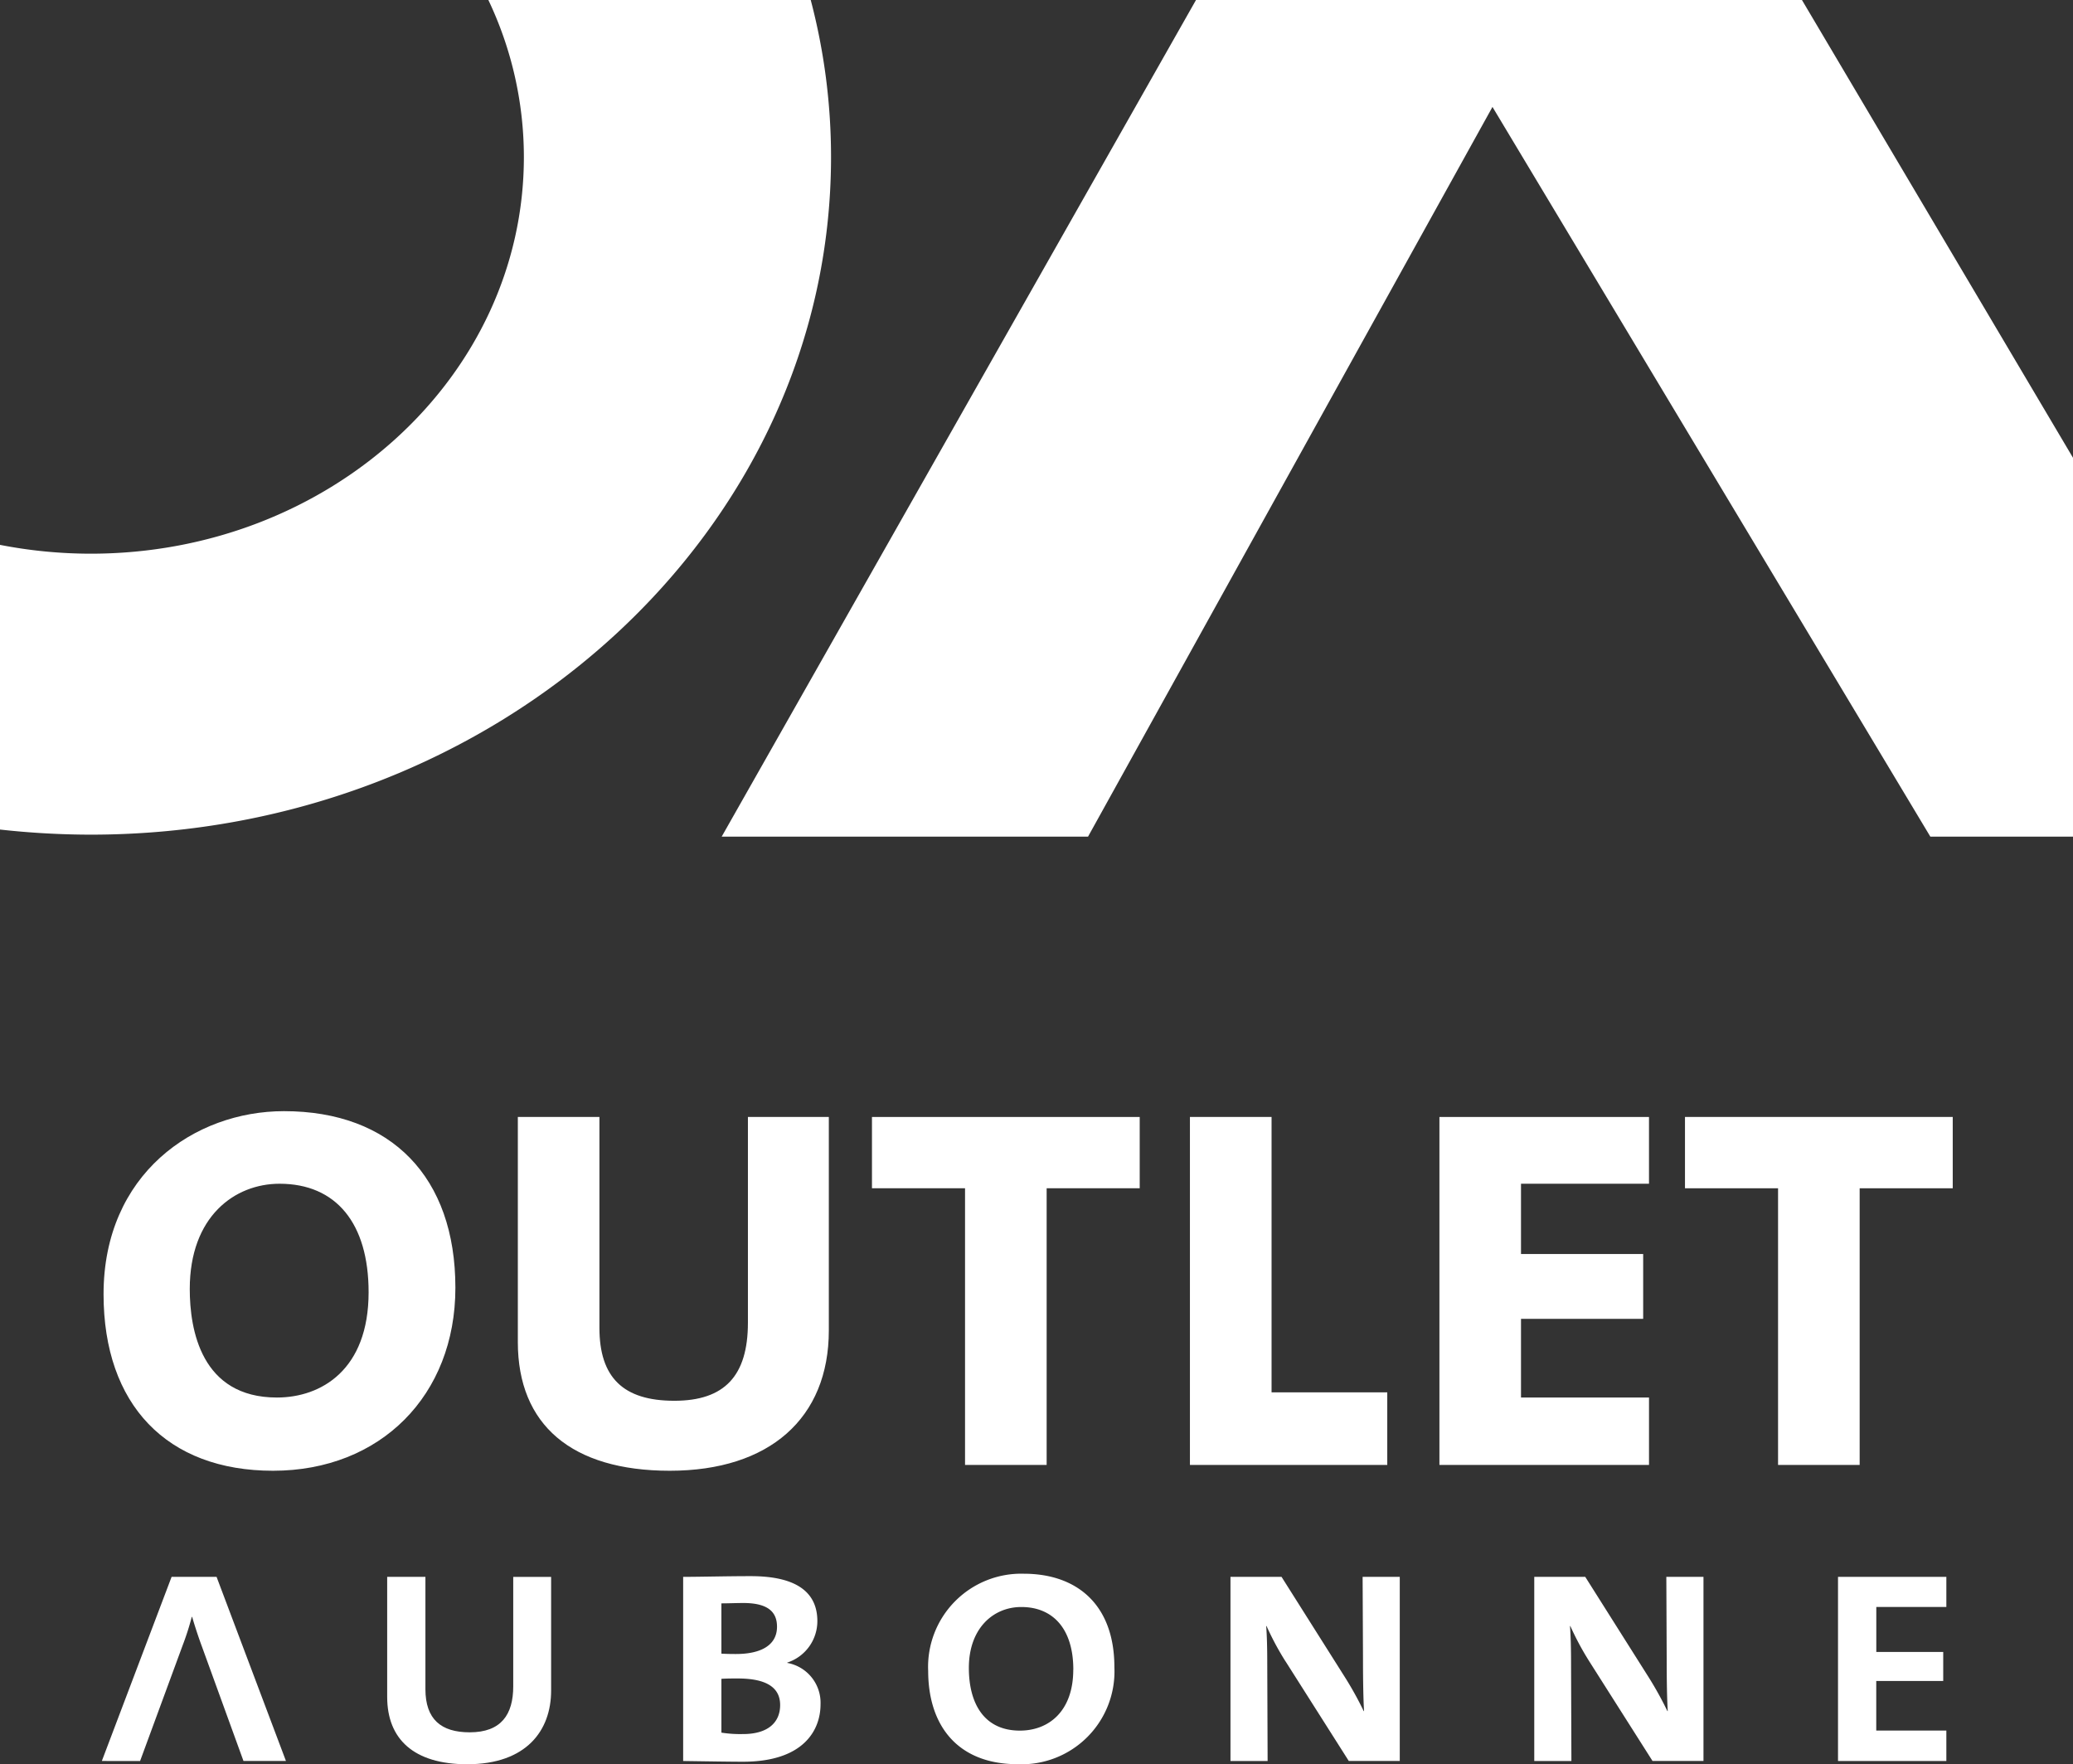
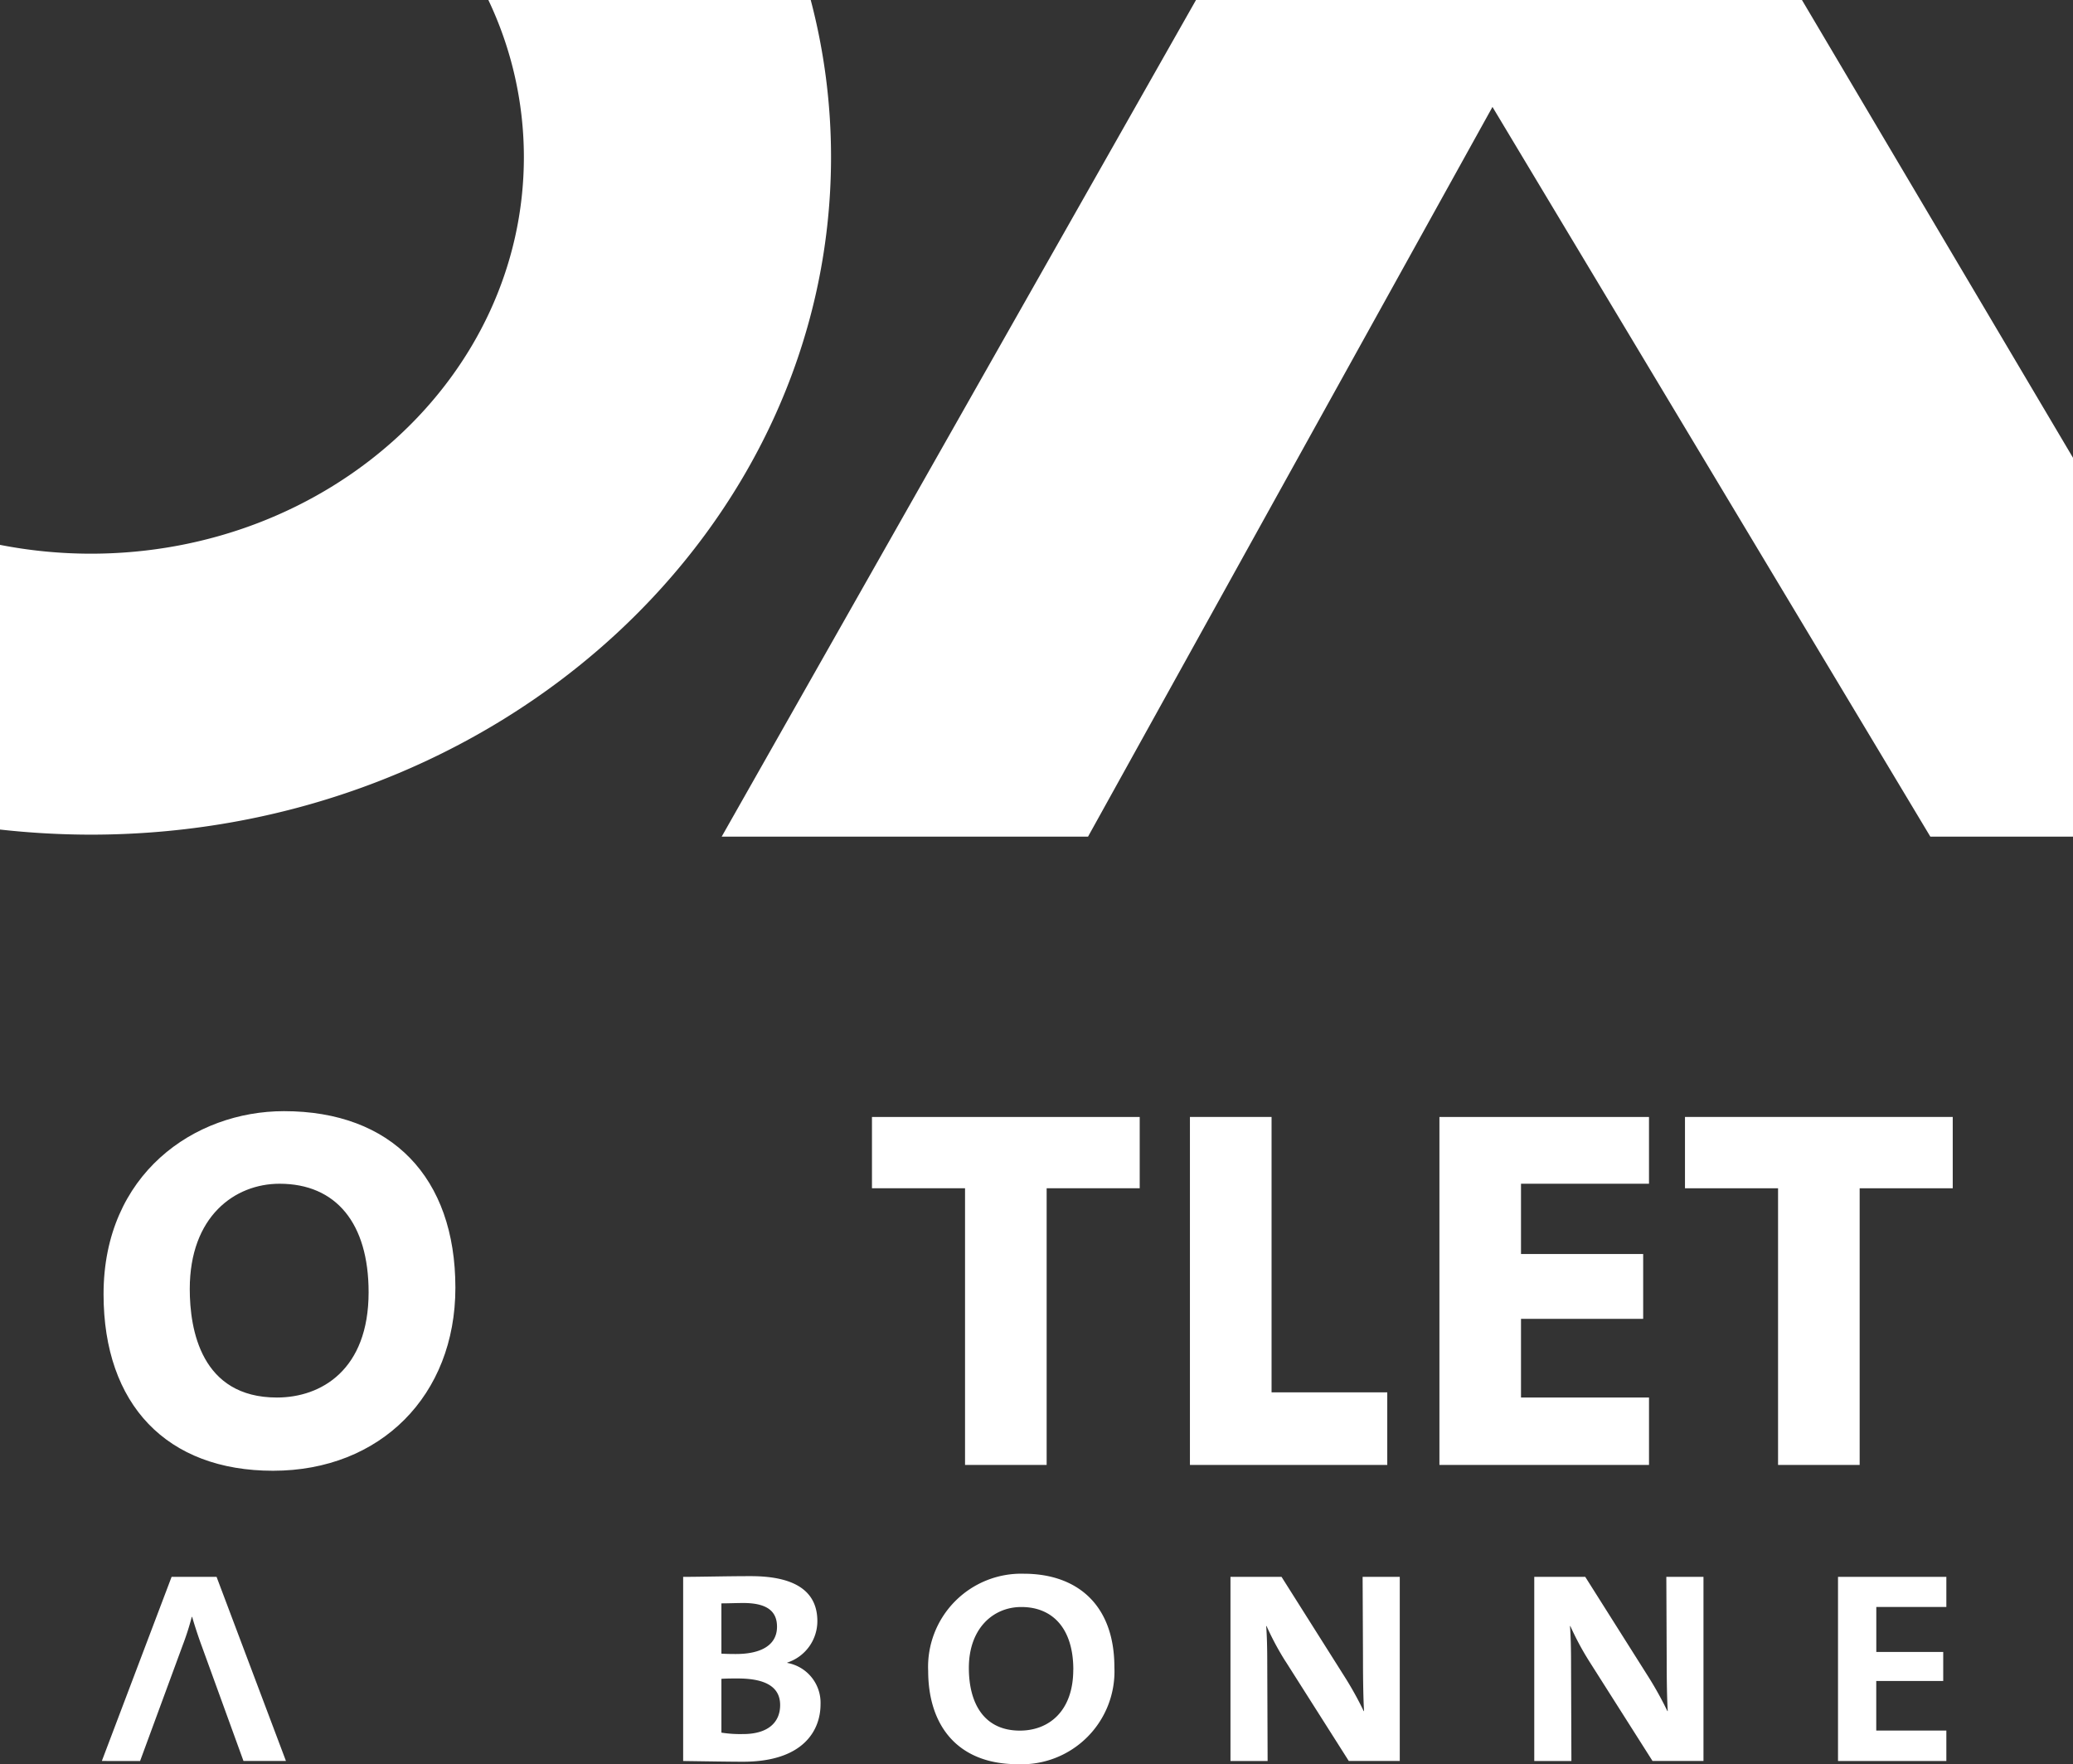
<svg xmlns="http://www.w3.org/2000/svg" id="Groupe_2425" data-name="Groupe 2425" width="178.58" height="151.953" viewBox="0 0 178.58 151.953">
  <rect x="0" y="0" width="178.58" height="151.953" fill="#333333" stroke="none" />
  <defs>
    <clipPath id="clip-path">
      <rect id="Rectangle_663" data-name="Rectangle 663" width="178.58" height="151.953" fill="none" />
    </clipPath>
  </defs>
  <g id="Groupe_2424" data-name="Groupe 2424" clip-path="url(#clip-path)">
    <path id="Tracé_32571" data-name="Tracé 32571" d="M24.463,95.706c-7.724,0-15.542,5.415-15.542,15.764,0,9.523,5.456,15.208,14.6,15.208,9.249,0,15.709-6.483,15.709-15.764,0-9.523-5.518-15.208-14.762-15.208m-.612,24.665c-6.534,0-7.509-5.855-7.509-9.346,0-6.264,3.883-9.068,7.732-9.068,4.878,0,7.675,3.406,7.675,9.346,0,6.686-4.08,9.068-7.9,9.068" fill="#fff" />
    <path id="Tracé_32572" data-name="Tracé 32572" d="M12.068,151.678l3.66-9.944a23.245,23.245,0,0,0,.793-2.471h.031c.213.733.519,1.678.823,2.5l3.6,9.913h3.659l-5.978-15.861H14.783l-6.01,15.861Z" fill="#fff" />
    <path id="Tracé_32573" data-name="Tracé 32573" d="M98.181,96.207H75.116v6.139h8.018v23.831h7.03V102.346h8.017Z" fill="#fff" />
-     <path id="Tracé_32574" data-name="Tracé 32574" d="M44.213,145.242c0,2.44-1.038,3.965-3.752,3.965-2.47,0-3.813-1.128-3.813-3.721v-9.669H33.354v10.34c0,3.63,2.288,5.8,6.894,5.8,5.094,0,7.229-2.9,7.229-6.345v-9.791H44.213Z" fill="#fff" />
-     <path id="Tracé_32575" data-name="Tracé 32575" d="M44.609,96.207V115.59c0,7.15,4.649,11.088,13.091,11.088,8.582,0,13.7-4.52,13.7-12.09V96.207H64.43v17.714c0,4.591-2.015,6.729-6.34,6.729-4.4,0-6.452-2-6.452-6.284V96.207Z" fill="#fff" />
    <path id="Tracé_32576" data-name="Tracé 32576" d="M79.958,143.9c0,4.759,2.561,8.053,7.716,8.053A8,8,0,0,0,96,143.6c0-5.368-3.2-8.053-7.808-8.053a8.024,8.024,0,0,0-8.235,8.358m12.5-.091c0,3.538-2.074,5.246-4.6,5.246-3.112,0-4.394-2.379-4.394-5.4,0-3.416,2.106-5.246,4.516-5.246,2.715,0,4.483,1.861,4.483,5.4" fill="#fff" />
    <path id="Tracé_32577" data-name="Tracé 32577" d="M70.412,139.63c0-2.38-1.647-3.874-5.736-3.874-2.1,0-4.33.061-5.825.061v15.861c2.166.031,4.057.062,5.155.062,5.247,0,6.68-2.746,6.68-4.942a3.488,3.488,0,0,0-2.867-3.569V143.2a3.756,3.756,0,0,0,2.593-3.568M62.145,138.1c.58,0,1.282-.031,1.891-.031,2.228,0,2.9.854,2.9,2.044,0,1.586-1.373,2.349-3.539,2.349-.213,0-.733,0-1.251-.031Zm1.861,11.256a10.326,10.326,0,0,1-1.86-.122V144.6c.4-.031,1.067-.031,1.4-.031,2.2,0,3.66.609,3.66,2.288,0,1.464-1.007,2.5-3.2,2.5" fill="#fff" />
    <path id="Tracé_32578" data-name="Tracé 32578" d="M124,126.177h18.055v-5.806H131.028v-6.777h10.524V108.01H131.028v-6.053h11.026v-5.75H124Z" fill="#fff" />
    <path id="Tracé_32579" data-name="Tracé 32579" d="M168.22,96.207H145.154v6.139h8.018v23.831h7.03V102.346h8.018Z" fill="#fff" />
    <path id="Tracé_32580" data-name="Tracé 32580" d="M178.58,39.43V72.06H166.29L128.57,9.21,93.73,72.06H62.17L103.03,0h52.2Z" fill="#fff" />
    <path id="Tracé_32581" data-name="Tracé 32581" d="M0,46.93a40.8,40.8,0,0,0,7.81.76c20.59,0,37.32-15.27,37.32-34.17A31.515,31.515,0,0,0,42.07,0H69.84a53.09,53.09,0,0,1,1.75,13.52c0,32.18-28.62,58.37-63.78,58.37A71.711,71.711,0,0,1,0,71.45Z" fill="#fff" />
    <path id="Tracé_32582" data-name="Tracé 32582" d="M167.67,138.41v-2.593h-9.333v15.861h9.333v-2.623h-6.039v-4.27H167.4v-2.5h-5.765V138.41Z" fill="#fff" />
    <path id="Tracé_32583" data-name="Tracé 32583" d="M141.9,144.266l-5.338-8.449h-4.392v15.861h3.2l-.03-8.3c0-1.464-.03-2.441-.091-3.325h.029a24.526,24.526,0,0,0,1.617,3.019l5.46,8.6h4.392V135.817h-3.2l.031,6.985q0,3.064.091,4.576h-.031a30.208,30.208,0,0,0-1.738-3.112" fill="#fff" />
    <path id="Tracé_32584" data-name="Tracé 32584" d="M110.732,143.076l5.46,8.6h4.392V135.817h-3.2l.032,6.985q0,3.064.091,4.576h-.03a30.031,30.031,0,0,0-1.74-3.112l-5.338-8.449H106v15.861h3.2l-.031-8.3c0-1.464-.029-2.441-.091-3.325h.03a24.392,24.392,0,0,0,1.617,3.019" fill="#fff" />
    <path id="Tracé_32585" data-name="Tracé 32585" d="M102.507,96.207v29.97h17v-6.251h-9.967V96.207Z" fill="#fff" />
  </g>
</svg>